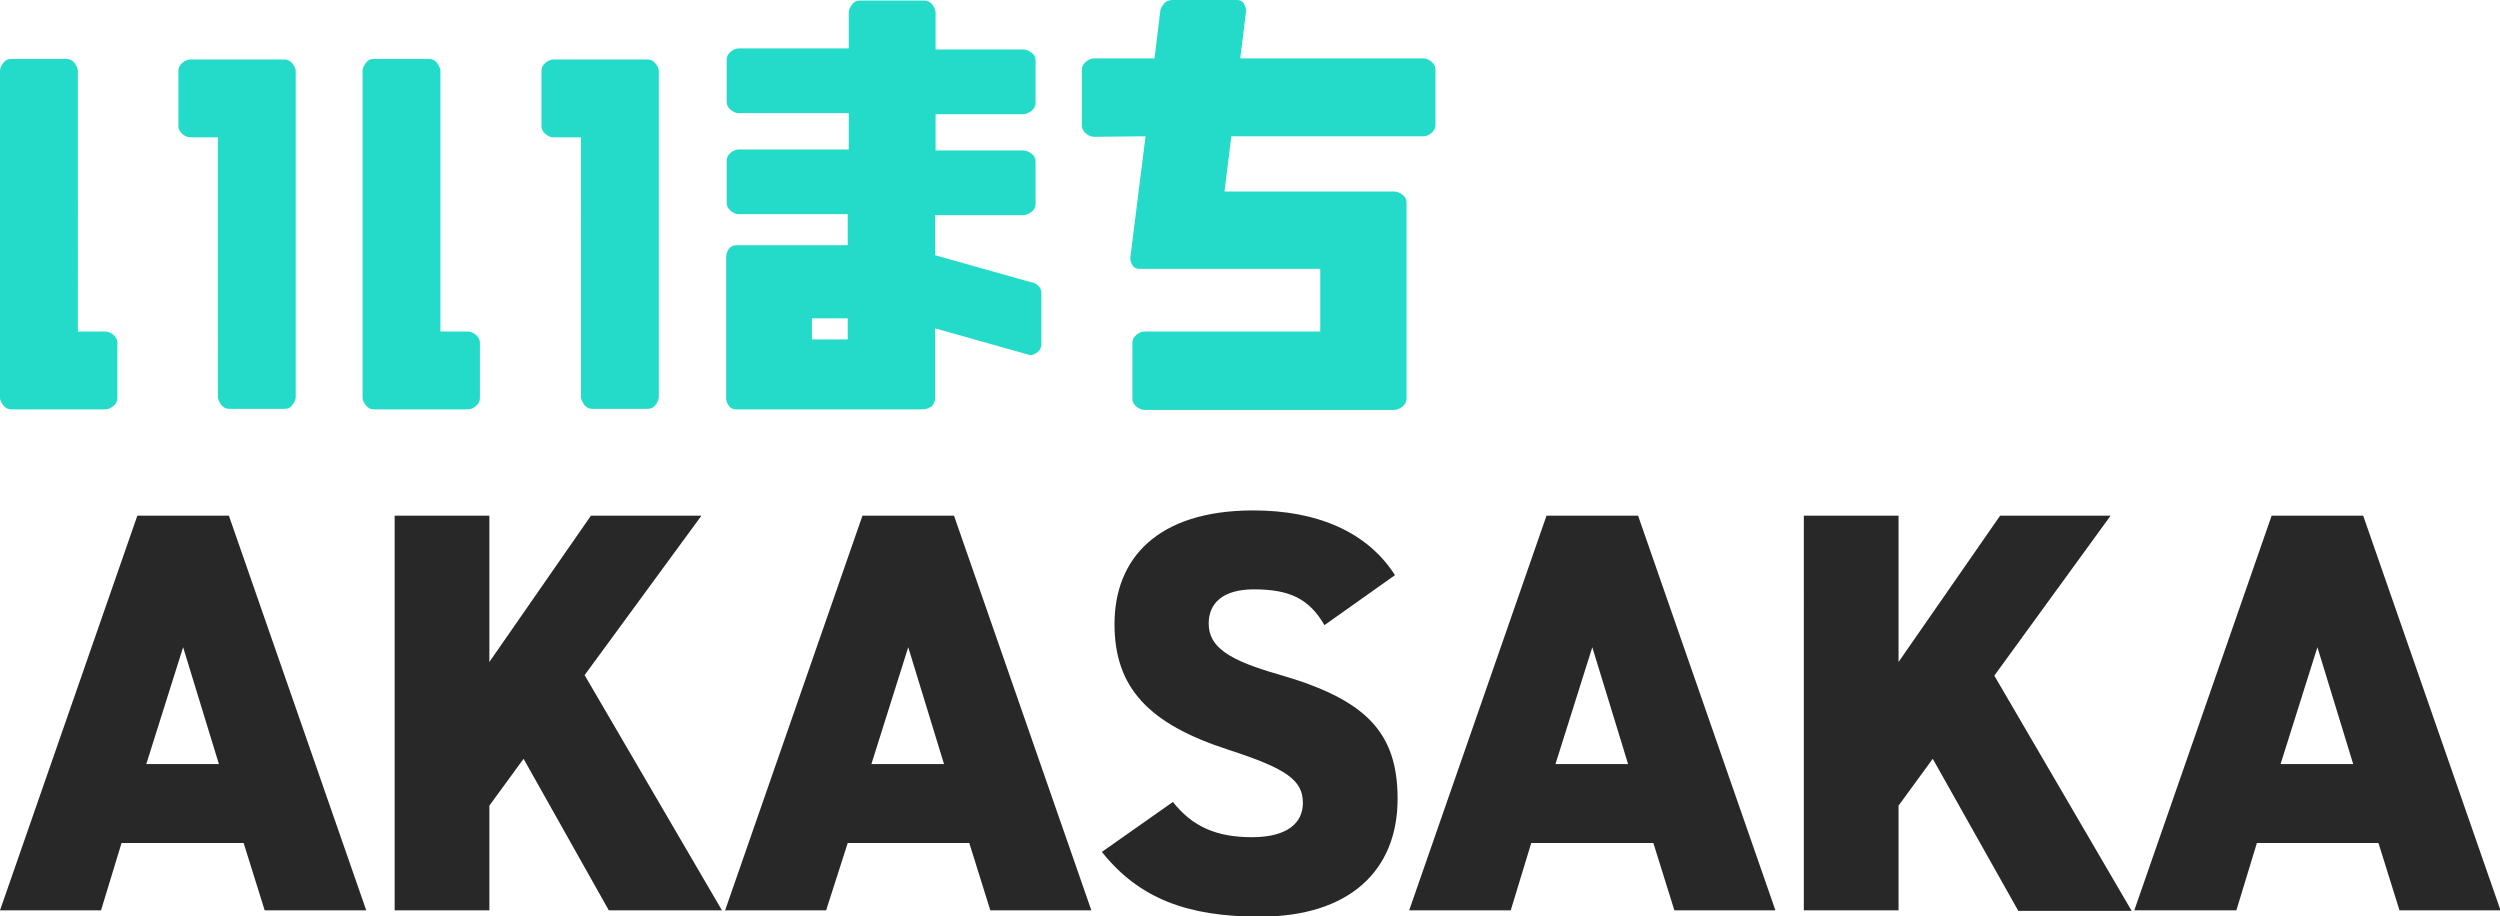
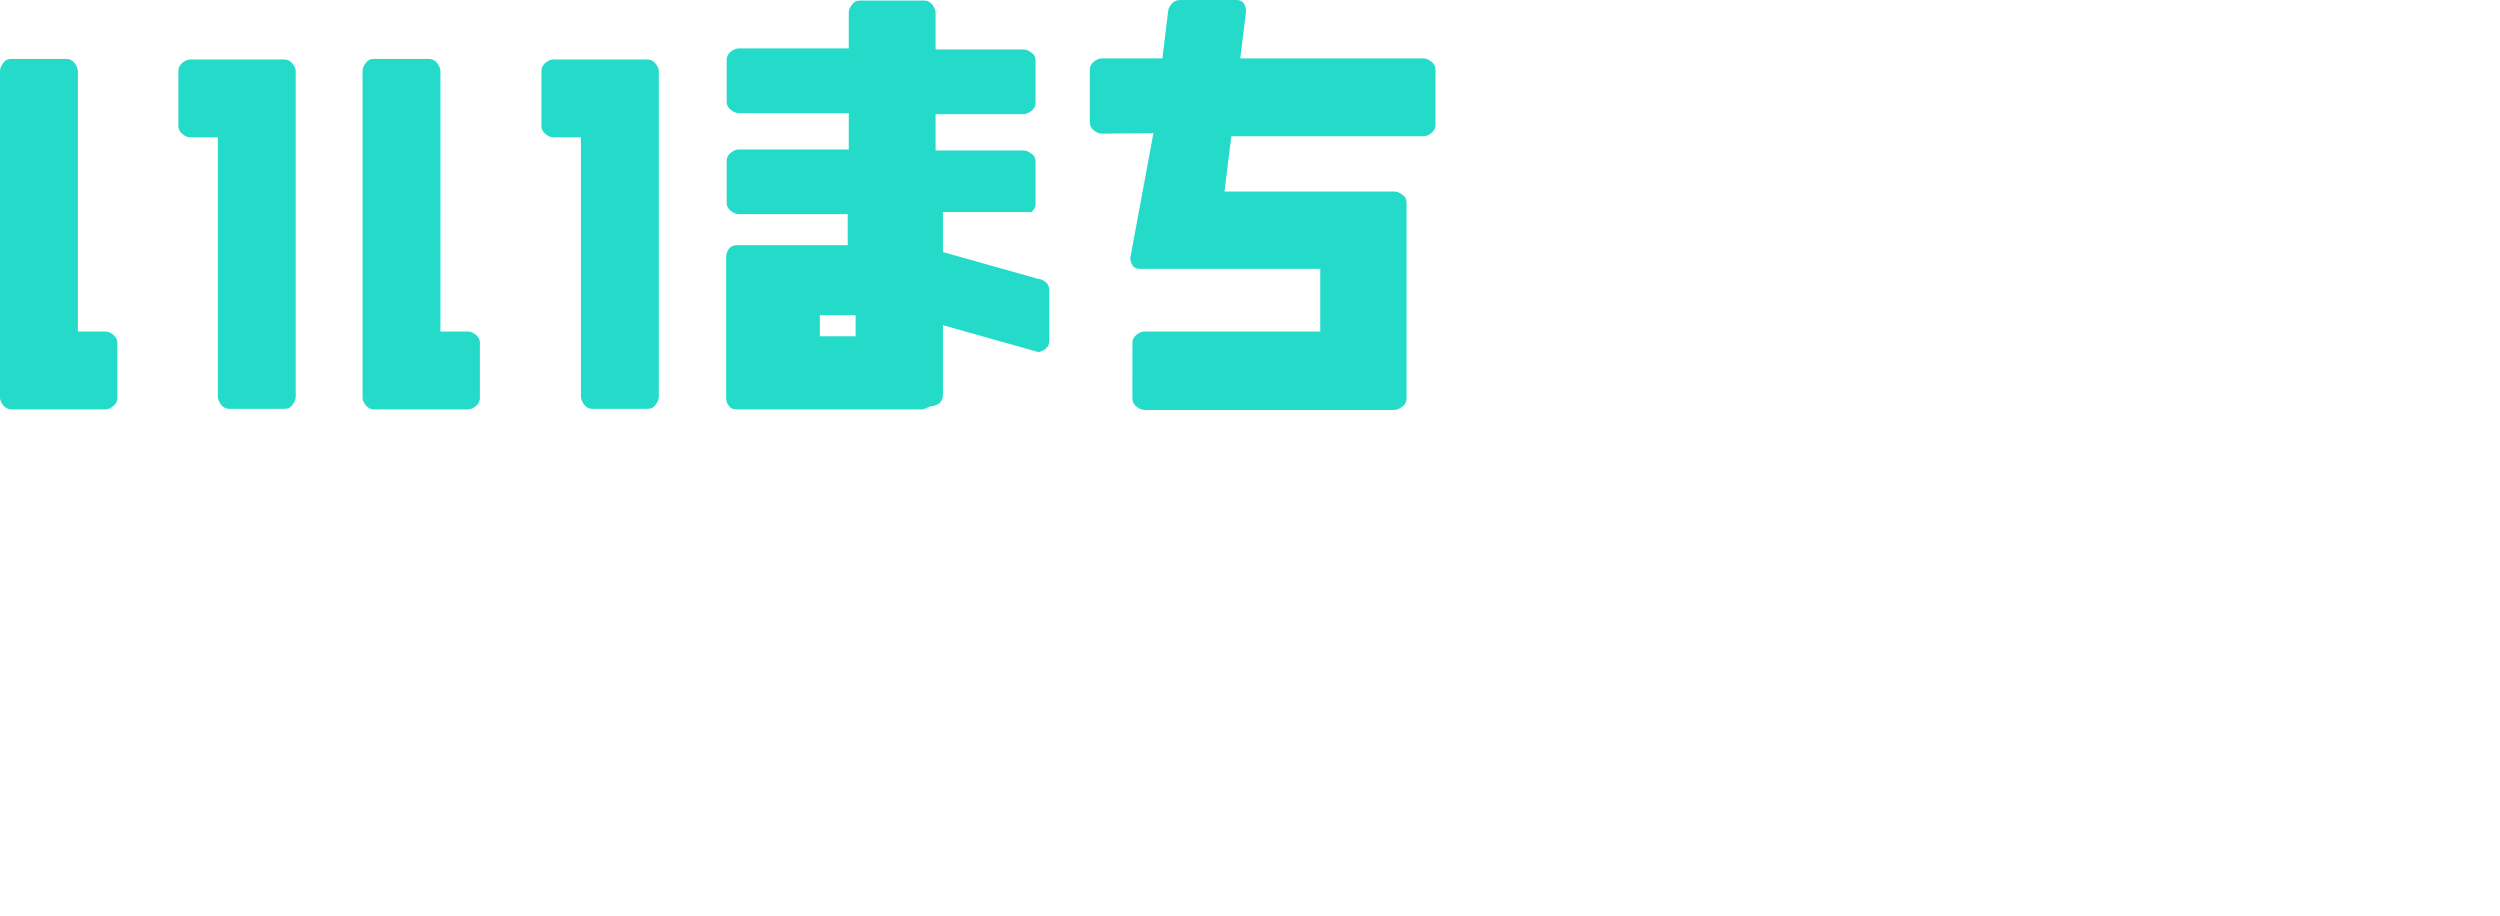
<svg xmlns="http://www.w3.org/2000/svg" xml:space="preserve" viewBox="0 0 475.1 174.1">
-   <path fill="#282828" d="m0 173 26.1-75h17.4l26.1 75H50.3l-4-12.8H23.1L19.2 173zm27.8-27.8h13.8L34.8 123zm87.9 27.8-16.2-28.8-6.5 8.9V173H75V98h18v27.8L112.3 98h21l-22.2 30.3 26.1 44.7zm22.1 0 26.1-75h17.4l26.1 75h-19.2l-4-12.8h-23.1L157 173zm27.8-27.8h13.8l-6.8-22.2zm86.1-26.4c-2.9-5-6.6-6.8-13.4-6.8-6 0-8.6 2.7-8.6 6.5 0 4.5 3.9 7 13.4 9.7 16.3 4.7 22.5 10.8 22.5 23.6 0 13.6-9.1 22.4-26.2 22.4-13.7 0-22.9-3.4-30-12.3l13.5-9.5c3.7 4.7 8.3 6.7 15 6.7 7 0 9.7-2.9 9.7-6.5 0-4.3-3-6.5-14.1-10.1-15.2-4.9-21.7-11.8-21.7-23.9 0-12.4 8.1-21.6 26.4-21.6 12 0 21.6 4 26.9 12.3zm16.1 54.2 26.1-75h17.4l26.1 75h-19.2l-4-12.8H291l-3.9 12.8zm27.8-27.8h13.8l-6.8-22.2zm87.9 27.8-16.2-28.8-6.5 8.9V173h-18V98h18v27.8L380.1 98h21L379 128.4l26.1 44.7h-21.6zm22.1 0 26.1-75h17.4l26.1 75H456l-4-12.8h-23.1L425 173zm27.8-27.8h13.8l-6.8-22.2z" />
-   <path fill="#24DBC9" d="M175.4 77.8H140c-.7 0-1.2-.2-1.5-.7-.4-.5-.5-1-.5-1.4v-27c0-.4.2-.9.5-1.4.4-.5.9-.7 1.5-.7h21.1v-5.9h-20.7q-.75 0-1.5-.6c-.5-.4-.8-.9-.8-1.6v-7.9c0-.7.3-1.2.8-1.6q.75-.6 1.5-.6h20.9v-6.9h-20.9q-.75 0-1.5-.6c-.5-.4-.8-.9-.8-1.6v-7.9c0-.7.3-1.2.8-1.6q.75-.6 1.5-.6h20.9V2.4q0-.75.6-1.5c.4-.6.9-.8 1.6-.8h12.1c.7 0 1.2.3 1.6.8q.6.9.6 1.5v7h16.7q.75 0 1.5.6c.6.4.8.9.8 1.6v7.9c0 .7-.3 1.2-.8 1.6q-.9.6-1.5.6h-16.7v6.9h16.7q.75 0 1.5.6c.6.4.8.9.8 1.6v7.9c0 .7-.3 1.2-.8 1.6q-.9.6-1.5.6h-16.8v7.6l18.1 5.1c.4 0 .9.2 1.4.6s.7.9.7 1.5v9.7c0 .6-.2 1.1-.7 1.5s-1 .6-1.4.6l-18.1-5.1v13.4c0 .4-.2.9-.6 1.4-.5.3-1 .6-1.7.6m-21.1-13.3h6.8v-4h-6.8zm63.4-38.6-9.8.1q-.75 0-1.5-.6c-.5-.4-.8-.9-.8-1.6V13.3c0-.7.3-1.2.8-1.6q.75-.6 1.5-.6h11.5l1.1-9c0-.4.3-.9.7-1.4s1-.7 1.6-.7H235c.6 0 1.1.2 1.4.7s.4 1 .4 1.4l-1.1 9h34.8q.75 0 1.5.6c.5.4.8.9.8 1.6v10.4c0 .7-.3 1.2-.8 1.6q-.75.6-1.5.6H234l-1.3 10.5H265q.75 0 1.5.6c.6.4.8.9.8 1.6v37.1c0 .7-.3 1.2-.8 1.6q-.9.6-1.5.6h-47.5q-.75 0-1.5-.6c-.5-.4-.8-.9-.8-1.6V65.2c0-.7.3-1.2.8-1.6q.75-.6 1.5-.6h33.4V51.1h-34.3c-.6 0-1.1-.2-1.4-.7s-.4-1-.4-1.4zM0 75.6V13.5q0-.75.6-1.5c.4-.6.9-.8 1.6-.8h10.4c.7 0 1.2.3 1.6.8q.6.9.6 1.5V63H20q.75 0 1.5.6c.5.4.8.9.8 1.6v10.4c0 .7-.3 1.2-.8 1.6q-.75.6-1.5.6H2.2c-.7 0-1.2-.3-1.6-.8S0 76 0 75.6m56.2-62.1v61.9q0 .75-.6 1.5c-.4.6-.9.8-1.6.8H43.6c-.7 0-1.2-.3-1.6-.8q-.6-.9-.6-1.5V26.1h-5.2q-.75 0-1.5-.6c-.5-.4-.8-.9-.8-1.6V13.5c0-.7.3-1.2.8-1.6q.75-.6 1.5-.6H54c.7 0 1.2.3 1.6.8s.6 1 .6 1.4m12.7 62.1V13.5q0-.75.6-1.5c.4-.6.9-.8 1.6-.8h10.4c.7 0 1.2.3 1.6.8q.6.9.6 1.5V63h5.2q.75 0 1.5.6c.5.4.8.9.8 1.6v10.4c0 .7-.3 1.2-.8 1.6q-.75.6-1.5.6H71.1c-.7 0-1.2-.3-1.6-.8s-.6-1-.6-1.4m56.3-62.1v61.9q0 .75-.6 1.5c-.4.6-.9.8-1.6.8h-10.4c-.7 0-1.2-.3-1.6-.8q-.6-.9-.6-1.5V26.1h-5.2q-.75 0-1.5-.6c-.5-.4-.8-.9-.8-1.6V13.5c0-.7.3-1.2.8-1.6q.75-.6 1.5-.6H123c.7 0 1.2.3 1.6.8s.6 1 .6 1.4" />
+   <path fill="#24DBC9" d="M175.4 77.8H140c-.7 0-1.2-.2-1.5-.7-.4-.5-.5-1-.5-1.4v-27c0-.4.2-.9.5-1.4.4-.5.9-.7 1.5-.7h21.1v-5.9h-20.7q-.75 0-1.5-.6c-.5-.4-.8-.9-.8-1.6v-7.9c0-.7.3-1.2.8-1.6q.75-.6 1.5-.6h20.9v-6.9h-20.9q-.75 0-1.5-.6c-.5-.4-.8-.9-.8-1.6v-7.9c0-.7.3-1.2.8-1.6q.75-.6 1.5-.6h20.9V2.4q0-.75.6-1.5c.4-.6.9-.8 1.6-.8h12.1c.7 0 1.2.3 1.6.8q.6.9.6 1.5v7h16.7q.75 0 1.5.6c.6.4.8.9.8 1.6v7.9c0 .7-.3 1.2-.8 1.6q-.9.6-1.5.6h-16.7v6.9h16.7q.75 0 1.5.6c.6.4.8.9.8 1.6v7.9c0 .7-.3 1.2-.8 1.6h-16.8v7.6l18.1 5.1c.4 0 .9.2 1.4.6s.7.9.7 1.5v9.7c0 .6-.2 1.1-.7 1.5s-1 .6-1.4.6l-18.1-5.1v13.4c0 .4-.2.9-.6 1.4-.5.3-1 .6-1.7.6m-21.1-13.3h6.8v-4h-6.8zm63.4-38.6-9.8.1q-.75 0-1.5-.6c-.5-.4-.8-.9-.8-1.6V13.3c0-.7.3-1.2.8-1.6q.75-.6 1.5-.6h11.5l1.1-9c0-.4.3-.9.7-1.4s1-.7 1.6-.7H235c.6 0 1.1.2 1.4.7s.4 1 .4 1.4l-1.1 9h34.8q.75 0 1.5.6c.5.4.8.9.8 1.6v10.4c0 .7-.3 1.2-.8 1.6q-.75.6-1.5.6H234l-1.3 10.5H265q.75 0 1.5.6c.6.4.8.9.8 1.6v37.1c0 .7-.3 1.2-.8 1.6q-.9.6-1.5.6h-47.5q-.75 0-1.5-.6c-.5-.4-.8-.9-.8-1.6V65.2c0-.7.3-1.2.8-1.6q.75-.6 1.5-.6h33.4V51.1h-34.3c-.6 0-1.1-.2-1.4-.7s-.4-1-.4-1.4zM0 75.6V13.5q0-.75.6-1.5c.4-.6.9-.8 1.6-.8h10.4c.7 0 1.2.3 1.6.8q.6.9.6 1.5V63H20q.75 0 1.5.6c.5.4.8.9.8 1.6v10.4c0 .7-.3 1.2-.8 1.6q-.75.6-1.5.6H2.2c-.7 0-1.2-.3-1.6-.8S0 76 0 75.6m56.2-62.1v61.9q0 .75-.6 1.5c-.4.6-.9.8-1.6.8H43.6c-.7 0-1.2-.3-1.6-.8q-.6-.9-.6-1.5V26.1h-5.2q-.75 0-1.5-.6c-.5-.4-.8-.9-.8-1.6V13.5c0-.7.3-1.2.8-1.6q.75-.6 1.5-.6H54c.7 0 1.2.3 1.6.8s.6 1 .6 1.4m12.7 62.1V13.5q0-.75.6-1.5c.4-.6.9-.8 1.6-.8h10.4c.7 0 1.2.3 1.6.8q.6.9.6 1.5V63h5.2q.75 0 1.5.6c.5.4.8.9.8 1.6v10.4c0 .7-.3 1.2-.8 1.6q-.75.6-1.5.6H71.1c-.7 0-1.2-.3-1.6-.8s-.6-1-.6-1.4m56.3-62.1v61.9q0 .75-.6 1.5c-.4.6-.9.8-1.6.8h-10.4c-.7 0-1.2-.3-1.6-.8q-.6-.9-.6-1.5V26.1h-5.2q-.75 0-1.5-.6c-.5-.4-.8-.9-.8-1.6V13.5c0-.7.3-1.2.8-1.6q.75-.6 1.5-.6H123c.7 0 1.2.3 1.6.8s.6 1 .6 1.4" />
</svg>